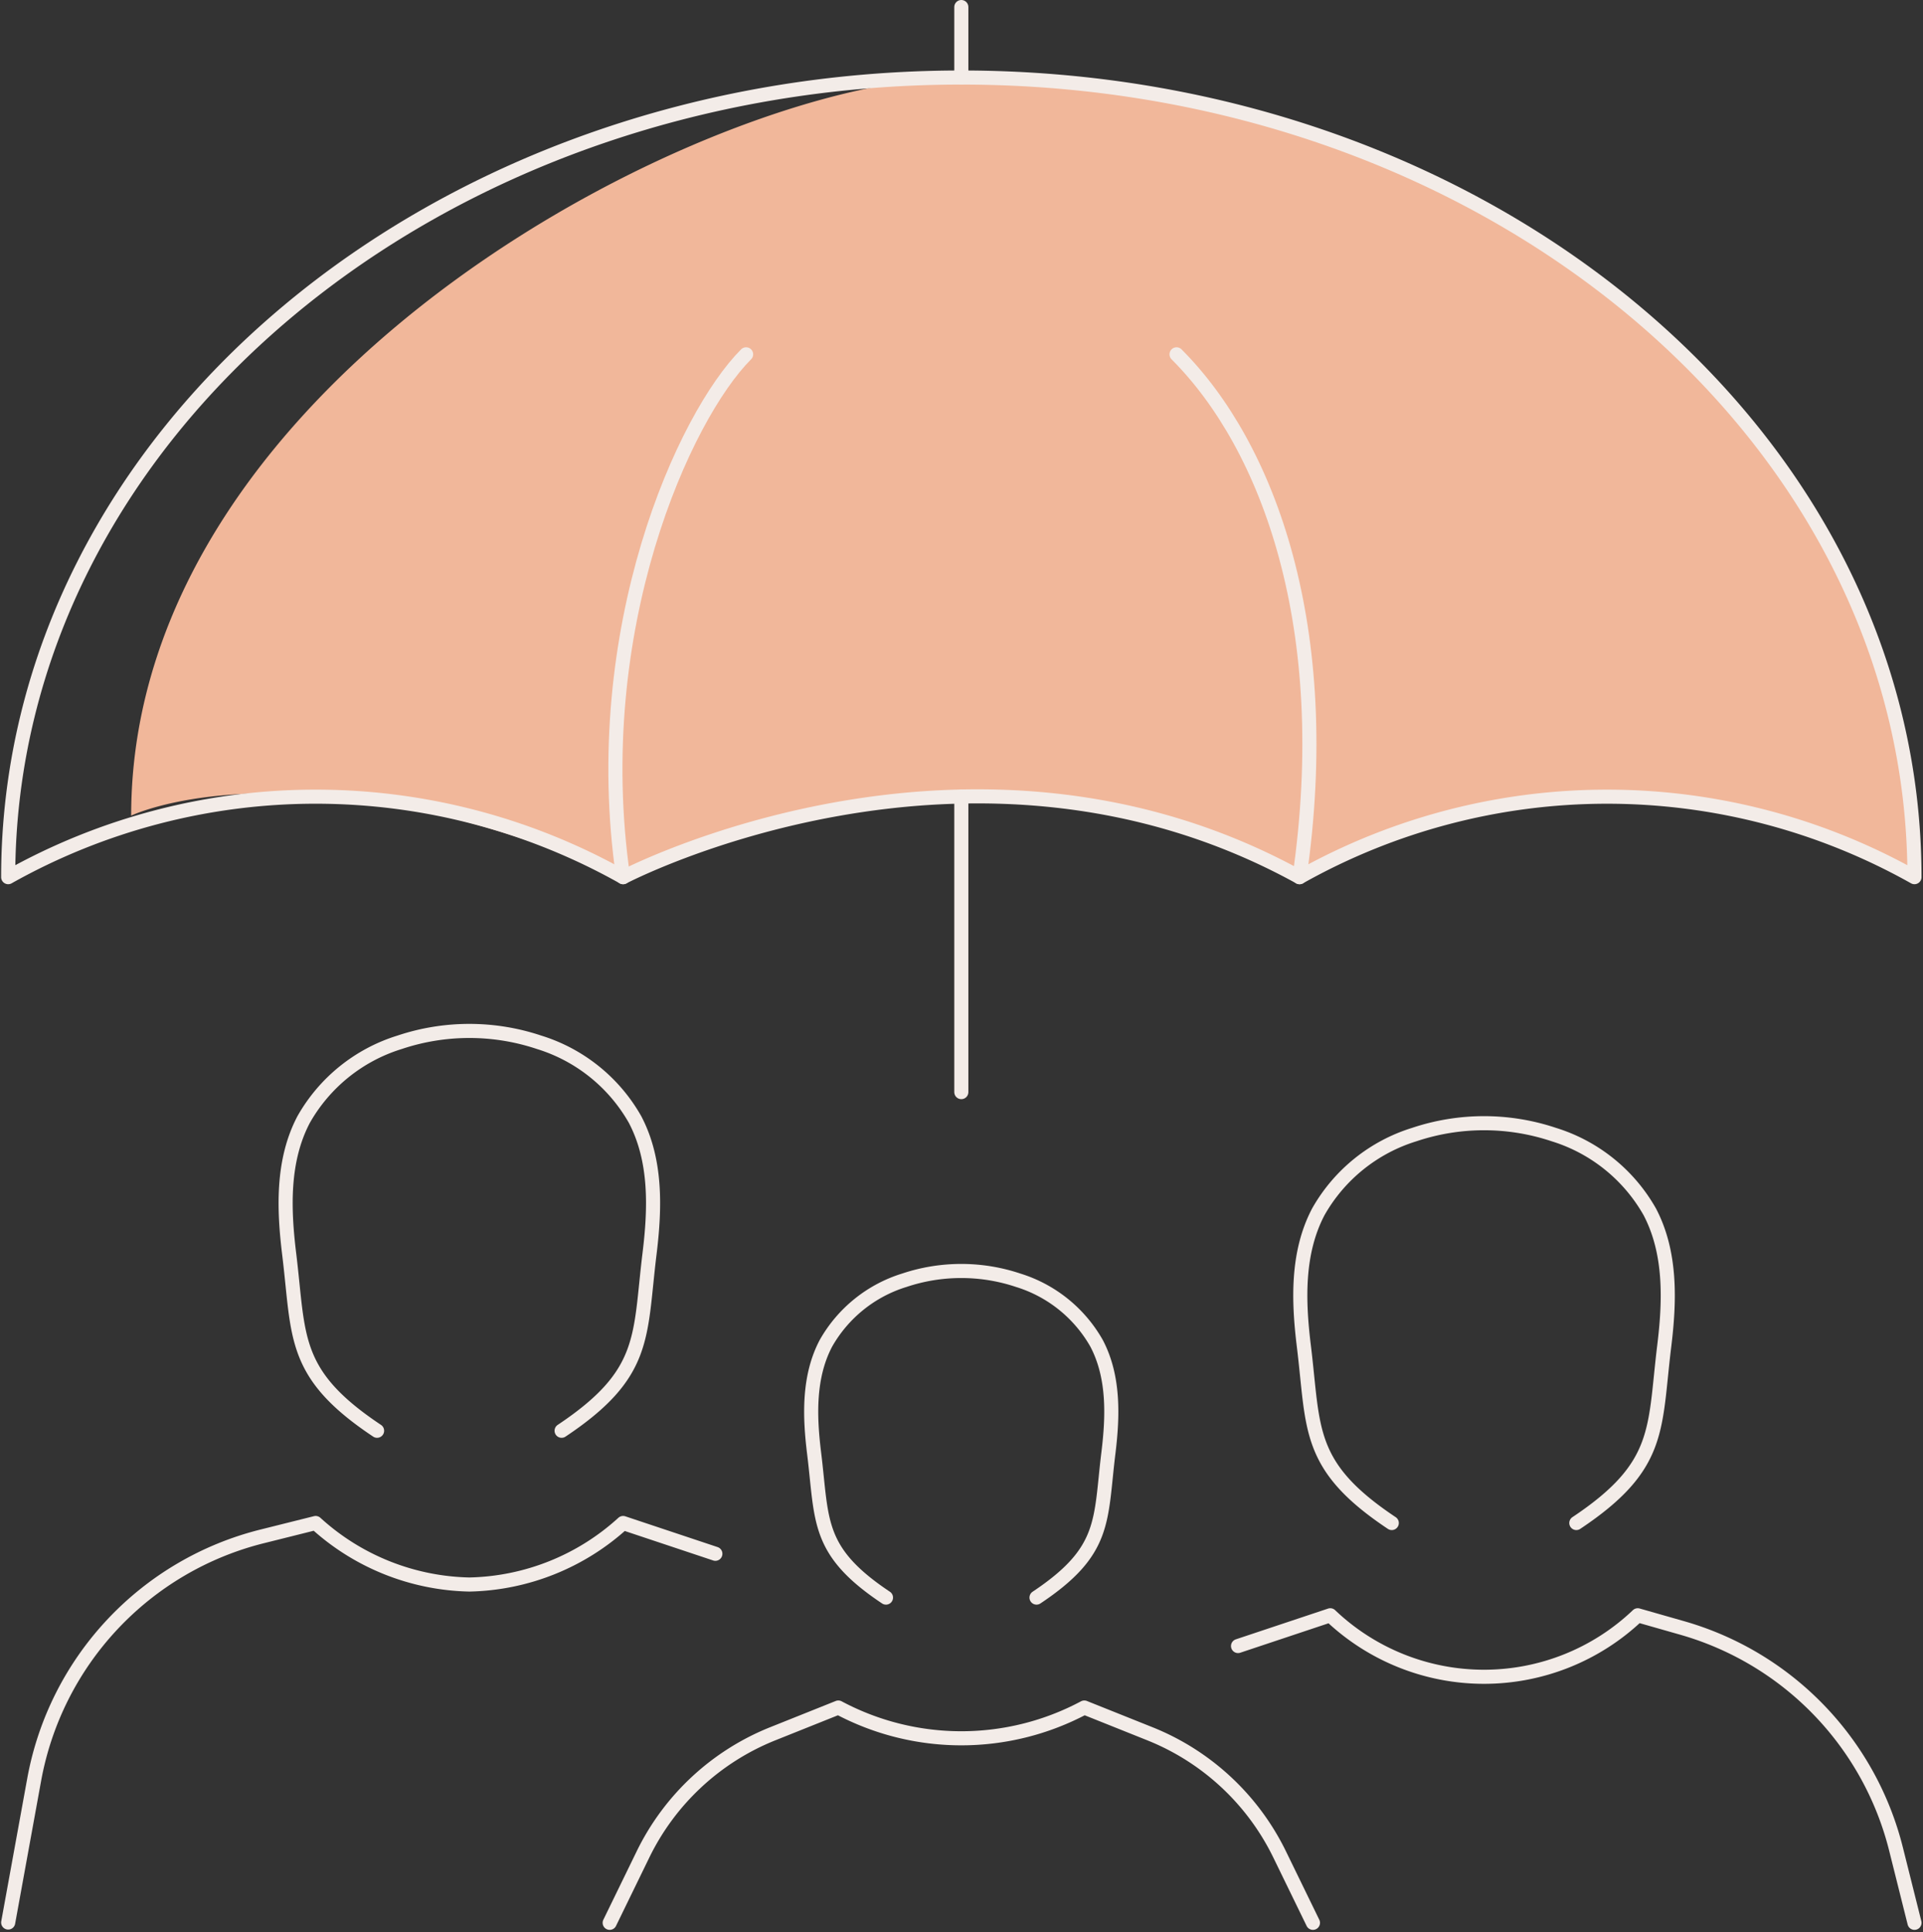
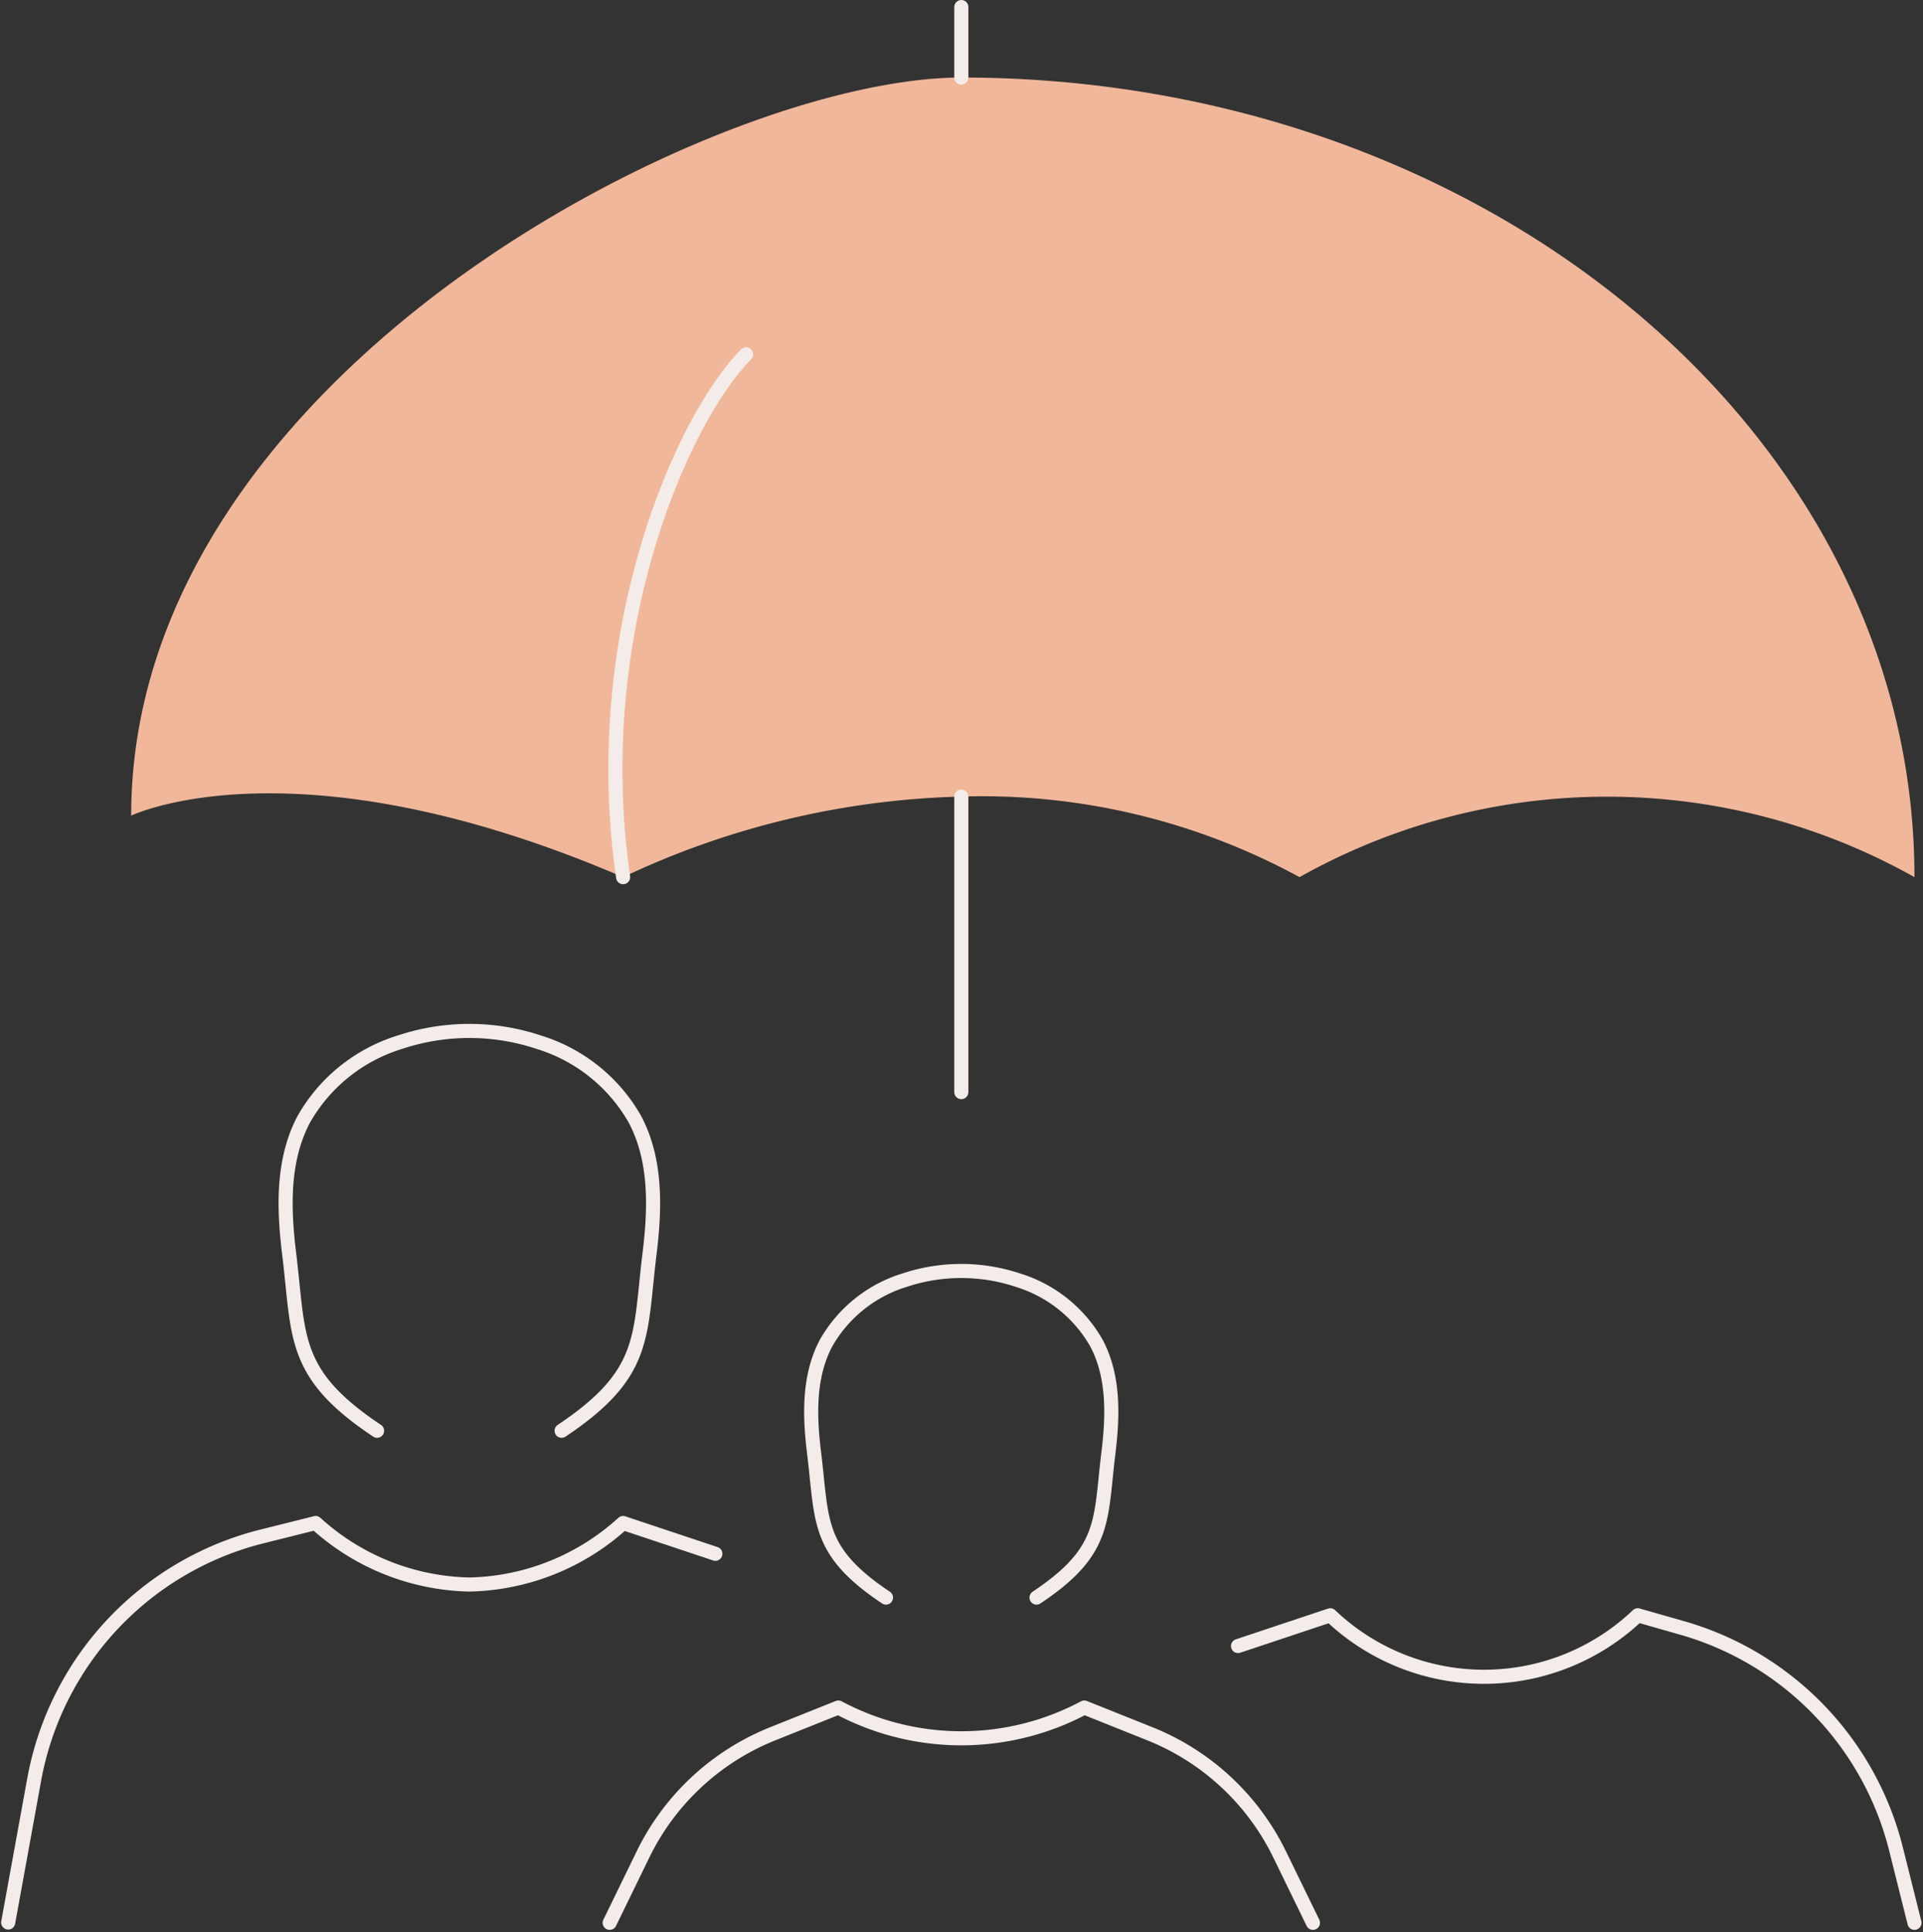
<svg xmlns="http://www.w3.org/2000/svg" width="136.455" height="137.073" viewBox="0 0 136.455 137.073">
  <rect x="0" y="0" width="136.455" height="137.073" fill="#333333" stroke="none" />
  <g id="Group_27" data-name="Group 27" transform="translate(-142.776 -1893.544)">
    <path id="Path_150" data-name="Path 150" d="M102.906,68.725a47.085,47.085,0,0,0-24-5.716,59.416,59.416,0,0,0-24,5.716C31.636,58.726,20,64.362,20,64.362,20,33.032,61.453,12,78.907,12c37.351,0,67.634,25.4,67.634,56.725a44.543,44.543,0,0,0-43.635,0" transform="translate(132.084 1887.044)" fill="#f1b79a" />
    <path id="Path_151" data-name="Path 151" d="M92.271,48C87.907,52.363,81,67.435,83.544,85.09" transform="translate(103.448 1870.68)" fill="none" stroke="#f3ece8" stroke-linecap="round" stroke-linejoin="round" stroke-width="1" />
-     <path id="Path_152" data-name="Path 152" d="M156,48c6.545,6.545,11.271,19.435,8.727,37.09" transform="translate(70.263 1870.68)" fill="none" stroke="#f3ece8" stroke-linecap="round" stroke-linejoin="round" stroke-width="1" />
-     <path id="Path_153" data-name="Path 153" d="M139.268,68.725C139.268,37.392,108.987,12,71.634,12S4,37.392,4,68.725a44.542,44.542,0,0,1,43.635,0s24.587-12.894,48,0A44.542,44.542,0,0,1,139.268,68.725Z" transform="translate(139.357 1887.044)" fill="none" stroke="#f3ece8" stroke-linecap="round" stroke-linejoin="round" stroke-width="1" />
    <line id="Line_12" data-name="Line 12" y2="20.96" transform="translate(210.991 1950.058)" fill="none" stroke="#f3ece8" stroke-linecap="round" stroke-linejoin="round" stroke-width="1" />
    <path id="Path_154" data-name="Path 154" d="M54.18,202.182,47.635,200a16.692,16.692,0,0,1-10.909,4.363A16.692,16.692,0,0,1,25.817,200l-3.8.95A21.817,21.817,0,0,0,5.844,218.209L4,228.34" transform="translate(139.357 1801.586)" fill="none" stroke="#f3ece8" stroke-linecap="round" stroke-linejoin="round" stroke-width="1" />
    <path id="Path_155" data-name="Path 155" d="M59.682,164.363c6.078-4.052,5.515-6.654,6.238-12.549.39-3.182.509-6.609-1.026-9.529a11.841,11.841,0,0,0-6.809-5.478,15.6,15.6,0,0,0-9.9,0,11.841,11.841,0,0,0-6.809,5.478c-1.535,2.92-1.416,6.348-1.027,9.529.723,5.9.16,8.5,6.238,12.549" transform="translate(122.946 1830.678)" fill="none" stroke="#f3ece8" stroke-linecap="round" stroke-linejoin="round" stroke-width="1" />
    <path id="Path_156" data-name="Path 156" d="M164,214.182,170.545,212a15.818,15.818,0,0,0,21.817,0l3.156.9a21.817,21.817,0,0,1,15.172,15.687L212,233.817" transform="translate(66.627 1796.131)" fill="none" stroke="#f3ece8" stroke-linecap="round" stroke-linejoin="round" stroke-width="1" />
-     <path id="Path_157" data-name="Path 157" d="M178.592,176.363c-6.078-4.052-5.515-6.654-6.238-12.549-.39-3.182-.509-6.609,1.027-9.529a11.841,11.841,0,0,1,6.809-5.478,15.6,15.6,0,0,1,9.9,0,11.841,11.841,0,0,1,6.809,5.478c1.535,2.92,1.417,6.348,1.027,9.529-.723,5.9-.16,8.5-6.238,12.549" transform="translate(62.943 1825.223)" fill="none" stroke="#f3ece8" stroke-linecap="round" stroke-linejoin="round" stroke-width="1" />
    <path id="Path_158" data-name="Path 158" d="M82.253,239.272l2.364-4.852a17.456,17.456,0,0,1,9.208-8.559L98.478,224a18.545,18.545,0,0,0,17.454,0l4.653,1.861a17.455,17.455,0,0,1,9.207,8.559l2.364,4.852" transform="translate(103.786 1790.676)" fill="none" stroke="#f3ece8" stroke-linecap="round" stroke-linejoin="round" stroke-width="1" />
    <path id="Path_159" data-name="Path 159" d="M113.779,190.389c-4.965-3.31-4.505-5.436-5.1-10.251-.319-2.6-.416-5.4.838-7.785a9.674,9.674,0,0,1,5.562-4.475,12.736,12.736,0,0,1,8.083,0,9.674,9.674,0,0,1,5.562,4.475c1.254,2.386,1.157,5.186.838,7.785-.59,4.816-.13,6.942-5.1,10.251" transform="translate(91.865 1816.487)" fill="none" stroke="#f3ece8" stroke-linecap="round" stroke-linejoin="round" stroke-width="1" />
    <line id="Line_14" data-name="Line 14" y2="5" transform="translate(210.991 1894.044)" fill="none" stroke="#f3ece8" stroke-linecap="round" stroke-linejoin="round" stroke-width="1" />
  </g>
</svg>